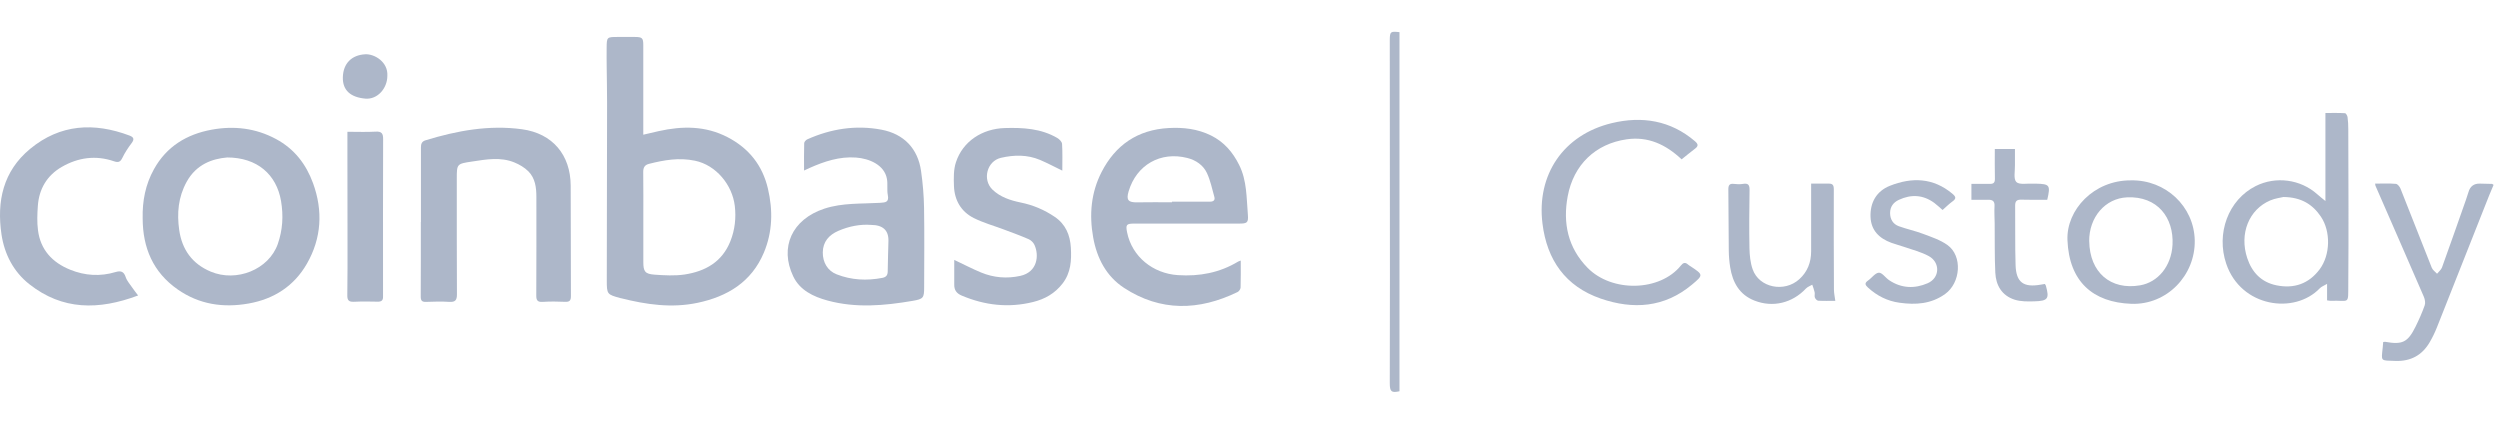
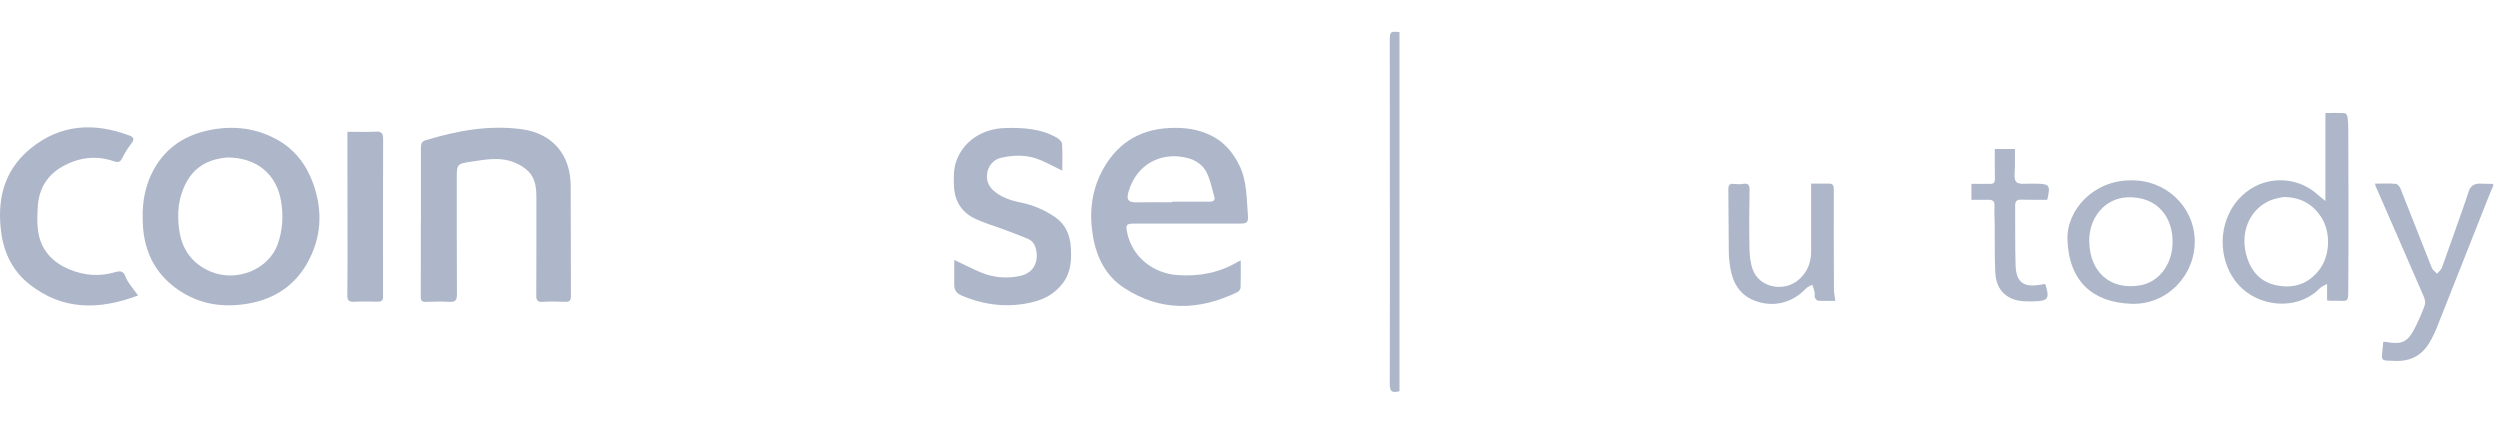
<svg xmlns="http://www.w3.org/2000/svg" width="236" height="40" viewBox="0 0 236 40" fill="none">
-   <path d="M60.73 12.715C61.252 12.596 61.724 12.481 62.192 12.376C64.418 11.881 66.594 11.867 68.687 12.953C70.703 14.002 71.972 15.606 72.49 17.795C72.975 19.852 72.934 21.895 72.105 23.86C70.941 26.618 68.674 27.993 65.843 28.588C63.401 29.101 61.005 28.753 58.628 28.153C58.609 28.148 58.591 28.148 58.573 28.144C57.299 27.791 57.281 27.791 57.281 26.435C57.281 20.86 57.304 15.285 57.308 9.705C57.308 8.592 57.285 7.474 57.272 6.361C57.267 5.757 57.258 5.152 57.267 4.547C57.276 3.489 57.281 3.489 58.334 3.489C58.866 3.489 59.402 3.489 59.933 3.489C60.63 3.494 60.726 3.585 60.726 4.272C60.726 7.03 60.726 9.792 60.726 12.715H60.73ZM60.73 20.604C60.73 21.982 60.73 23.361 60.73 24.735C60.73 25.624 60.886 25.862 61.784 25.927C62.728 25.995 63.699 26.05 64.624 25.913C66.585 25.615 68.17 24.726 68.948 22.77C69.379 21.689 69.498 20.562 69.365 19.435C69.127 17.452 67.602 15.583 65.6 15.17C64.093 14.859 62.705 15.106 61.28 15.464C60.854 15.569 60.717 15.816 60.721 16.242C60.739 17.695 60.73 19.151 60.73 20.604Z" fill="#ADB7C9" />
  <path d="M13.468 20.608C13.432 18.968 13.73 17.415 14.536 15.968C15.727 13.824 17.628 12.674 19.978 12.243C22.085 11.858 24.128 12.088 26.061 13.127C27.802 14.066 28.897 15.505 29.552 17.296C30.5 19.903 30.354 22.486 28.97 24.896C27.77 26.989 25.878 28.226 23.469 28.652C21.064 29.078 18.805 28.739 16.78 27.328C14.44 25.698 13.473 23.384 13.468 20.613V20.608ZM21.421 14.868C20.051 14.987 18.54 15.5 17.623 17.159C16.822 18.606 16.693 20.141 16.918 21.717C17.179 23.544 18.132 24.9 19.886 25.638C22.328 26.669 25.374 25.446 26.222 23.036C26.684 21.717 26.767 20.37 26.529 18.968C26.103 16.481 24.289 14.859 21.416 14.864L21.421 14.868Z" fill="#ADB7C9" />
  <path d="M117.127 24.589C117.127 25.487 117.14 26.311 117.113 27.14C117.108 27.287 116.966 27.502 116.829 27.567C113.187 29.339 109.559 29.431 106.105 27.173C104.442 26.082 103.549 24.387 103.196 22.413C102.811 20.26 102.994 18.185 103.988 16.242C105.294 13.695 107.387 12.248 110.319 12.087C111.712 12.01 113.05 12.165 114.318 12.788C115.551 13.398 116.375 14.364 116.975 15.569C117.722 17.058 117.663 18.684 117.8 20.274C117.864 21.034 117.718 21.107 116.966 21.107C113.668 21.107 110.374 21.107 107.076 21.107C106.334 21.107 106.251 21.208 106.398 21.936C106.861 24.227 108.83 25.817 111.194 25.972C113.237 26.105 115.129 25.748 116.879 24.694C116.939 24.658 117.012 24.644 117.127 24.598V24.589ZM110.635 19.096V19.037C111.836 19.037 113.031 19.037 114.231 19.037C114.552 19.037 114.722 18.89 114.635 18.588C114.424 17.827 114.264 17.044 113.934 16.334C113.586 15.592 112.898 15.12 112.092 14.914C109.55 14.263 107.278 15.569 106.54 18.07C106.297 18.89 106.508 19.124 107.383 19.101C108.464 19.078 109.55 19.096 110.635 19.096Z" fill="#ADB7C9" />
-   <path d="M75.903 16.105C75.903 15.198 75.889 14.355 75.916 13.517C75.916 13.388 76.076 13.214 76.205 13.155C78.445 12.152 80.79 11.785 83.214 12.243C85.326 12.642 86.649 14.03 86.947 16.137C87.112 17.291 87.213 18.464 87.231 19.628C87.272 22.12 87.245 24.616 87.24 27.108C87.24 28.121 87.172 28.226 86.155 28.4C83.479 28.858 80.799 29.097 78.129 28.373C76.768 28.002 75.504 27.397 74.881 26.087C73.575 23.348 74.753 20.709 77.822 19.696C79.54 19.133 81.317 19.252 83.072 19.147C83.608 19.115 83.942 19.087 83.809 18.405C83.713 17.914 83.818 17.383 83.727 16.888C83.489 15.56 82.055 14.964 80.809 14.873C79.251 14.758 77.808 15.239 76.411 15.862C76.26 15.931 76.113 16 75.898 16.1L75.903 16.105ZM82.22 21.231C81.235 21.153 80.158 21.35 79.137 21.794C78.262 22.175 77.684 22.811 77.671 23.824C77.662 24.768 78.124 25.56 78.976 25.895C80.374 26.444 81.817 26.513 83.287 26.233C83.644 26.165 83.8 25.986 83.8 25.62C83.809 24.658 83.85 23.696 83.869 22.738C83.89 21.736 83.34 21.234 82.22 21.231Z" fill="#ADB7C9" />
  <path d="M39.736 20.956C39.736 18.611 39.736 16.27 39.736 13.924C39.736 13.59 39.809 13.352 40.175 13.242C43.144 12.335 46.172 11.776 49.278 12.202C52.164 12.596 53.854 14.621 53.873 17.507C53.895 20.984 53.877 24.465 53.895 27.942C53.895 28.364 53.781 28.51 53.346 28.492C52.64 28.46 51.935 28.451 51.234 28.497C50.744 28.529 50.62 28.35 50.625 27.892C50.643 24.791 50.634 21.694 50.634 18.592C50.634 17.704 50.529 16.824 49.873 16.169C49.516 15.812 49.035 15.528 48.559 15.335C47.253 14.799 45.902 15.047 44.569 15.248C43.117 15.464 43.121 15.468 43.121 16.907C43.121 20.535 43.117 24.168 43.135 27.796C43.135 28.341 42.974 28.529 42.416 28.497C41.696 28.451 40.968 28.469 40.244 28.497C39.841 28.515 39.713 28.391 39.717 27.988C39.731 25.643 39.727 23.302 39.727 20.956H39.736Z" fill="#ADB7C9" />
  <path d="M100.278 16.105C99.531 15.743 98.871 15.39 98.18 15.097C96.98 14.589 95.72 14.612 94.483 14.9C93.168 15.207 92.715 16.957 93.686 17.896C94.419 18.606 95.372 18.913 96.343 19.115C97.52 19.353 98.587 19.806 99.572 20.475C100.598 21.172 101.02 22.193 101.089 23.38C101.157 24.58 101.098 25.743 100.301 26.77C99.577 27.704 98.638 28.235 97.52 28.51C95.207 29.083 92.967 28.826 90.781 27.901C90.296 27.695 90.071 27.379 90.081 26.861C90.09 26.078 90.081 25.29 90.081 24.534C90.946 24.942 91.766 25.372 92.618 25.725C93.805 26.215 95.046 26.32 96.306 26.046C97.951 25.688 98.106 24.108 97.653 23.118C97.552 22.898 97.328 22.674 97.103 22.578C96.324 22.239 95.527 21.95 94.73 21.652C93.791 21.3 92.811 21.029 91.922 20.581C90.713 19.971 90.099 18.886 90.053 17.548C90.026 16.806 90.012 16.009 90.241 15.317C90.891 13.329 92.733 12.152 94.845 12.088C96.585 12.037 98.271 12.129 99.811 13.027C100.008 13.141 100.246 13.389 100.259 13.585C100.31 14.41 100.282 15.239 100.282 16.105H100.278Z" fill="#ADB7C9" />
  <path d="M13.029 27.896C9.313 29.289 5.896 29.294 2.776 26.834C1.269 25.647 0.422 23.993 0.142 22.138C-0.32 19.018 0.284 16.165 2.85 14.048C5.685 11.712 8.874 11.538 12.227 12.797C12.635 12.953 12.699 13.146 12.424 13.512C12.094 13.947 11.787 14.41 11.554 14.896C11.366 15.29 11.173 15.367 10.761 15.225C9.039 14.63 7.367 14.868 5.823 15.761C4.439 16.563 3.688 17.832 3.574 19.422C3.519 20.191 3.486 20.979 3.587 21.739C3.821 23.576 4.934 24.777 6.62 25.459C8.017 26.027 9.46 26.119 10.917 25.679C11.407 25.533 11.691 25.629 11.865 26.156C11.984 26.517 12.268 26.829 12.488 27.154C12.63 27.365 12.795 27.567 13.033 27.887L13.029 27.896Z" fill="#ADB7C9" />
  <path d="M219.676 28.355V26.797C219.378 26.976 219.145 27.053 218.994 27.209C216.593 29.72 211.545 28.996 210.157 24.9C209.186 22.033 210.349 18.863 212.942 17.562C214.834 16.613 217.166 16.925 218.742 18.331C218.957 18.524 219.186 18.702 219.52 18.977V10.667C220.143 10.667 220.757 10.649 221.367 10.686C221.458 10.69 221.591 10.919 221.609 11.057C221.66 11.428 221.678 11.808 221.678 12.188C221.687 17.044 221.719 21.904 221.678 26.76C221.66 28.849 221.838 28.327 220.001 28.396C219.91 28.396 219.818 28.373 219.681 28.355H219.676ZM215.553 18.597C215.297 18.661 214.779 18.721 214.316 18.918C212.296 19.774 211.38 22.065 212.136 24.355C212.58 25.702 213.46 26.641 214.898 26.934C216.561 27.273 217.954 26.788 218.975 25.423C219.988 24.071 220.038 21.849 219.09 20.448C218.316 19.302 217.248 18.615 215.558 18.597H215.553Z" fill="#ADB7C9" />
-   <path d="M158.745 15.042C157.251 13.636 155.584 12.862 153.564 13.15C150.609 13.572 148.547 15.555 147.993 18.519C147.517 21.062 148.011 23.393 149.871 25.285C152.171 27.626 156.706 27.525 158.685 25.056C158.891 24.8 159.084 24.735 159.345 24.969C159.427 25.047 159.533 25.097 159.624 25.162C160.792 25.936 160.811 25.963 159.716 26.875C157.128 29.037 154.177 29.243 151.117 28.189C147.778 27.04 146.032 24.534 145.611 21.116C145.034 16.494 147.59 12.715 152.166 11.62C154.993 10.942 157.696 11.359 160 13.329C160.311 13.595 160.348 13.782 160.014 14.034C159.592 14.355 159.184 14.689 158.745 15.042Z" fill="#ADB7C9" />
  <path d="M201.155 17.026C204.435 16.957 207.124 19.486 207.184 22.697C207.244 25.977 204.573 28.799 201.201 28.68C197.582 28.551 195.324 26.595 195.168 22.665C195.054 19.82 197.642 17.007 201.155 17.026ZM197.225 22.779C197.262 25.707 199.241 27.42 202.03 26.934C203.698 26.646 204.976 25.143 205.086 23.109C205.219 20.567 203.68 18.501 200.798 18.629C198.727 18.721 197.197 20.512 197.22 22.779H197.225Z" fill="#ADB7C9" />
  <path d="M224.967 32.29C225.059 32.28 225.114 32.258 225.164 32.267C226.777 32.56 227.294 32.317 228.023 30.847C228.348 30.187 228.65 29.514 228.893 28.822C228.976 28.588 228.912 28.254 228.811 28.015C227.299 24.516 225.764 21.02 224.239 17.525C224.225 17.493 224.23 17.456 224.211 17.333C224.871 17.333 225.526 17.301 226.172 17.356C226.332 17.369 226.534 17.621 226.607 17.805C227.601 20.292 228.568 22.793 229.562 25.281C229.649 25.496 229.887 25.656 230.057 25.84C230.217 25.643 230.442 25.468 230.524 25.249C231.294 23.119 232.04 20.979 232.792 18.844C232.874 18.611 232.952 18.382 233.021 18.143C233.176 17.588 233.538 17.317 234.106 17.333C234.487 17.342 234.867 17.346 235.242 17.36C235.274 17.36 235.307 17.397 235.394 17.452C235.256 17.782 235.11 18.116 234.972 18.46C233.332 22.601 231.697 26.747 230.052 30.888C229.86 31.378 229.626 31.859 229.36 32.312C228.65 33.531 227.574 34.117 226.145 34.072C224.688 34.021 224.789 34.154 224.931 32.789C224.949 32.624 224.958 32.459 224.972 32.29H224.967Z" fill="#ADB7C9" />
  <path d="M32.8 12.44C33.785 12.44 34.623 12.477 35.457 12.427C36.025 12.394 36.172 12.596 36.167 13.132C36.149 17.649 36.158 22.17 36.158 26.687C36.158 27.122 36.149 27.557 36.158 27.993C36.172 28.364 36.007 28.487 35.64 28.478C34.898 28.46 34.152 28.451 33.414 28.487C32.942 28.51 32.777 28.355 32.786 27.878C32.814 26.137 32.805 24.401 32.805 22.66C32.805 19.958 32.8 17.255 32.796 14.552C32.796 13.842 32.796 13.127 32.796 12.436L32.8 12.44Z" fill="#ADB7C9" />
  <path d="M170.98 17.333C171.585 17.333 172.094 17.342 172.607 17.333C172.992 17.323 173.111 17.461 173.111 17.869C173.097 21.025 173.111 24.181 173.124 27.337C173.124 27.672 173.202 28.006 173.253 28.4C172.698 28.4 172.172 28.419 171.64 28.387C171.526 28.382 171.37 28.212 171.324 28.089C171.269 27.938 171.338 27.75 171.301 27.585C171.251 27.342 171.155 27.108 171.077 26.875C170.875 26.994 170.632 27.076 170.477 27.241C169.198 28.602 167.366 29.06 165.625 28.377C164.201 27.823 163.559 26.66 163.33 25.235C163.248 24.717 163.202 24.186 163.197 23.659C163.175 21.73 163.179 19.802 163.156 17.873C163.156 17.493 163.257 17.31 163.678 17.36C163.958 17.397 164.256 17.406 164.535 17.36C165.08 17.264 165.167 17.507 165.158 17.979C165.131 19.793 165.112 21.607 165.149 23.421C165.163 24.094 165.231 24.795 165.451 25.423C166.056 27.159 168.443 27.64 169.854 26.357C170.632 25.652 170.971 24.758 170.971 23.723C170.971 21.831 170.971 19.944 170.971 18.052C170.971 17.846 170.971 17.644 170.971 17.328L170.98 17.333Z" fill="#ADB7C9" />
-   <path d="M183.377 19.82C183.079 19.568 182.85 19.339 182.593 19.151C181.544 18.386 180.422 18.322 179.258 18.863C178.731 19.105 178.425 19.522 178.425 20.109C178.425 20.691 178.695 21.153 179.249 21.355C179.996 21.625 180.779 21.79 181.521 22.069C182.314 22.367 183.152 22.642 183.83 23.123C185.291 24.163 185.085 26.705 183.619 27.754C182.3 28.703 180.839 28.79 179.318 28.579C178.173 28.423 177.188 27.924 176.336 27.145C176.07 26.902 175.992 26.728 176.34 26.485C176.698 26.243 177.009 25.766 177.362 25.743C177.669 25.725 177.989 26.22 178.333 26.449C179.487 27.228 180.747 27.269 181.97 26.737C183.129 26.238 183.18 24.777 182.071 24.172C181.347 23.778 180.518 23.576 179.735 23.302C179.341 23.164 178.933 23.064 178.544 22.921C177.394 22.5 176.624 21.74 176.578 20.475C176.528 19.119 177.142 18.043 178.406 17.539C180.477 16.719 182.492 16.769 184.302 18.285C184.632 18.56 184.701 18.739 184.316 19.014C183.995 19.243 183.716 19.527 183.381 19.82H183.377Z" fill="#ADB7C9" />
  <path d="M186.102 18.872V17.36C186.698 17.36 187.266 17.351 187.829 17.36C188.196 17.369 188.329 17.236 188.319 16.861C188.297 15.94 188.31 15.019 188.31 14.066H190.211C190.211 14.566 190.202 15.088 190.211 15.606C190.225 16.146 190.056 16.884 190.34 17.177C190.619 17.465 191.37 17.305 191.911 17.337C192.007 17.342 192.103 17.337 192.195 17.337C193.501 17.369 193.578 17.475 193.262 18.858C192.465 18.858 191.65 18.877 190.839 18.849C190.404 18.835 190.225 18.963 190.23 19.417C190.253 21.286 190.211 23.16 190.271 25.029C190.321 26.66 191.022 27.159 192.649 26.87C192.777 26.847 192.905 26.824 193.033 26.806C193.075 26.875 193.116 26.916 193.13 26.966C193.473 28.194 193.336 28.41 192.044 28.446C191.425 28.464 190.761 28.474 190.184 28.29C188.979 27.906 188.411 26.939 188.356 25.734C188.283 24.186 188.315 22.637 188.297 21.089C188.292 20.539 188.251 19.99 188.283 19.445C188.306 18.977 188.086 18.849 187.669 18.858C187.156 18.872 186.647 18.858 186.093 18.858L186.102 18.872Z" fill="#ADB7C9" />
  <path d="M132.111 3.031V36.935C131.351 37.104 131.195 36.976 131.195 36.17C131.195 32.752 131.209 29.33 131.209 25.913C131.209 18.638 131.199 11.368 131.195 4.094C131.195 3.979 131.195 3.869 131.195 3.755C131.209 2.98 131.254 2.944 132.111 3.035V3.031Z" fill="#ADB7C9" />
-   <path d="M36.566 7.154C36.566 8.354 35.622 9.408 34.495 9.311C33.121 9.192 32.328 8.546 32.365 7.282C32.402 5.976 33.208 5.189 34.481 5.124C35.361 5.079 36.648 5.857 36.566 7.158V7.154Z" fill="#ADB7C9" />
</svg>